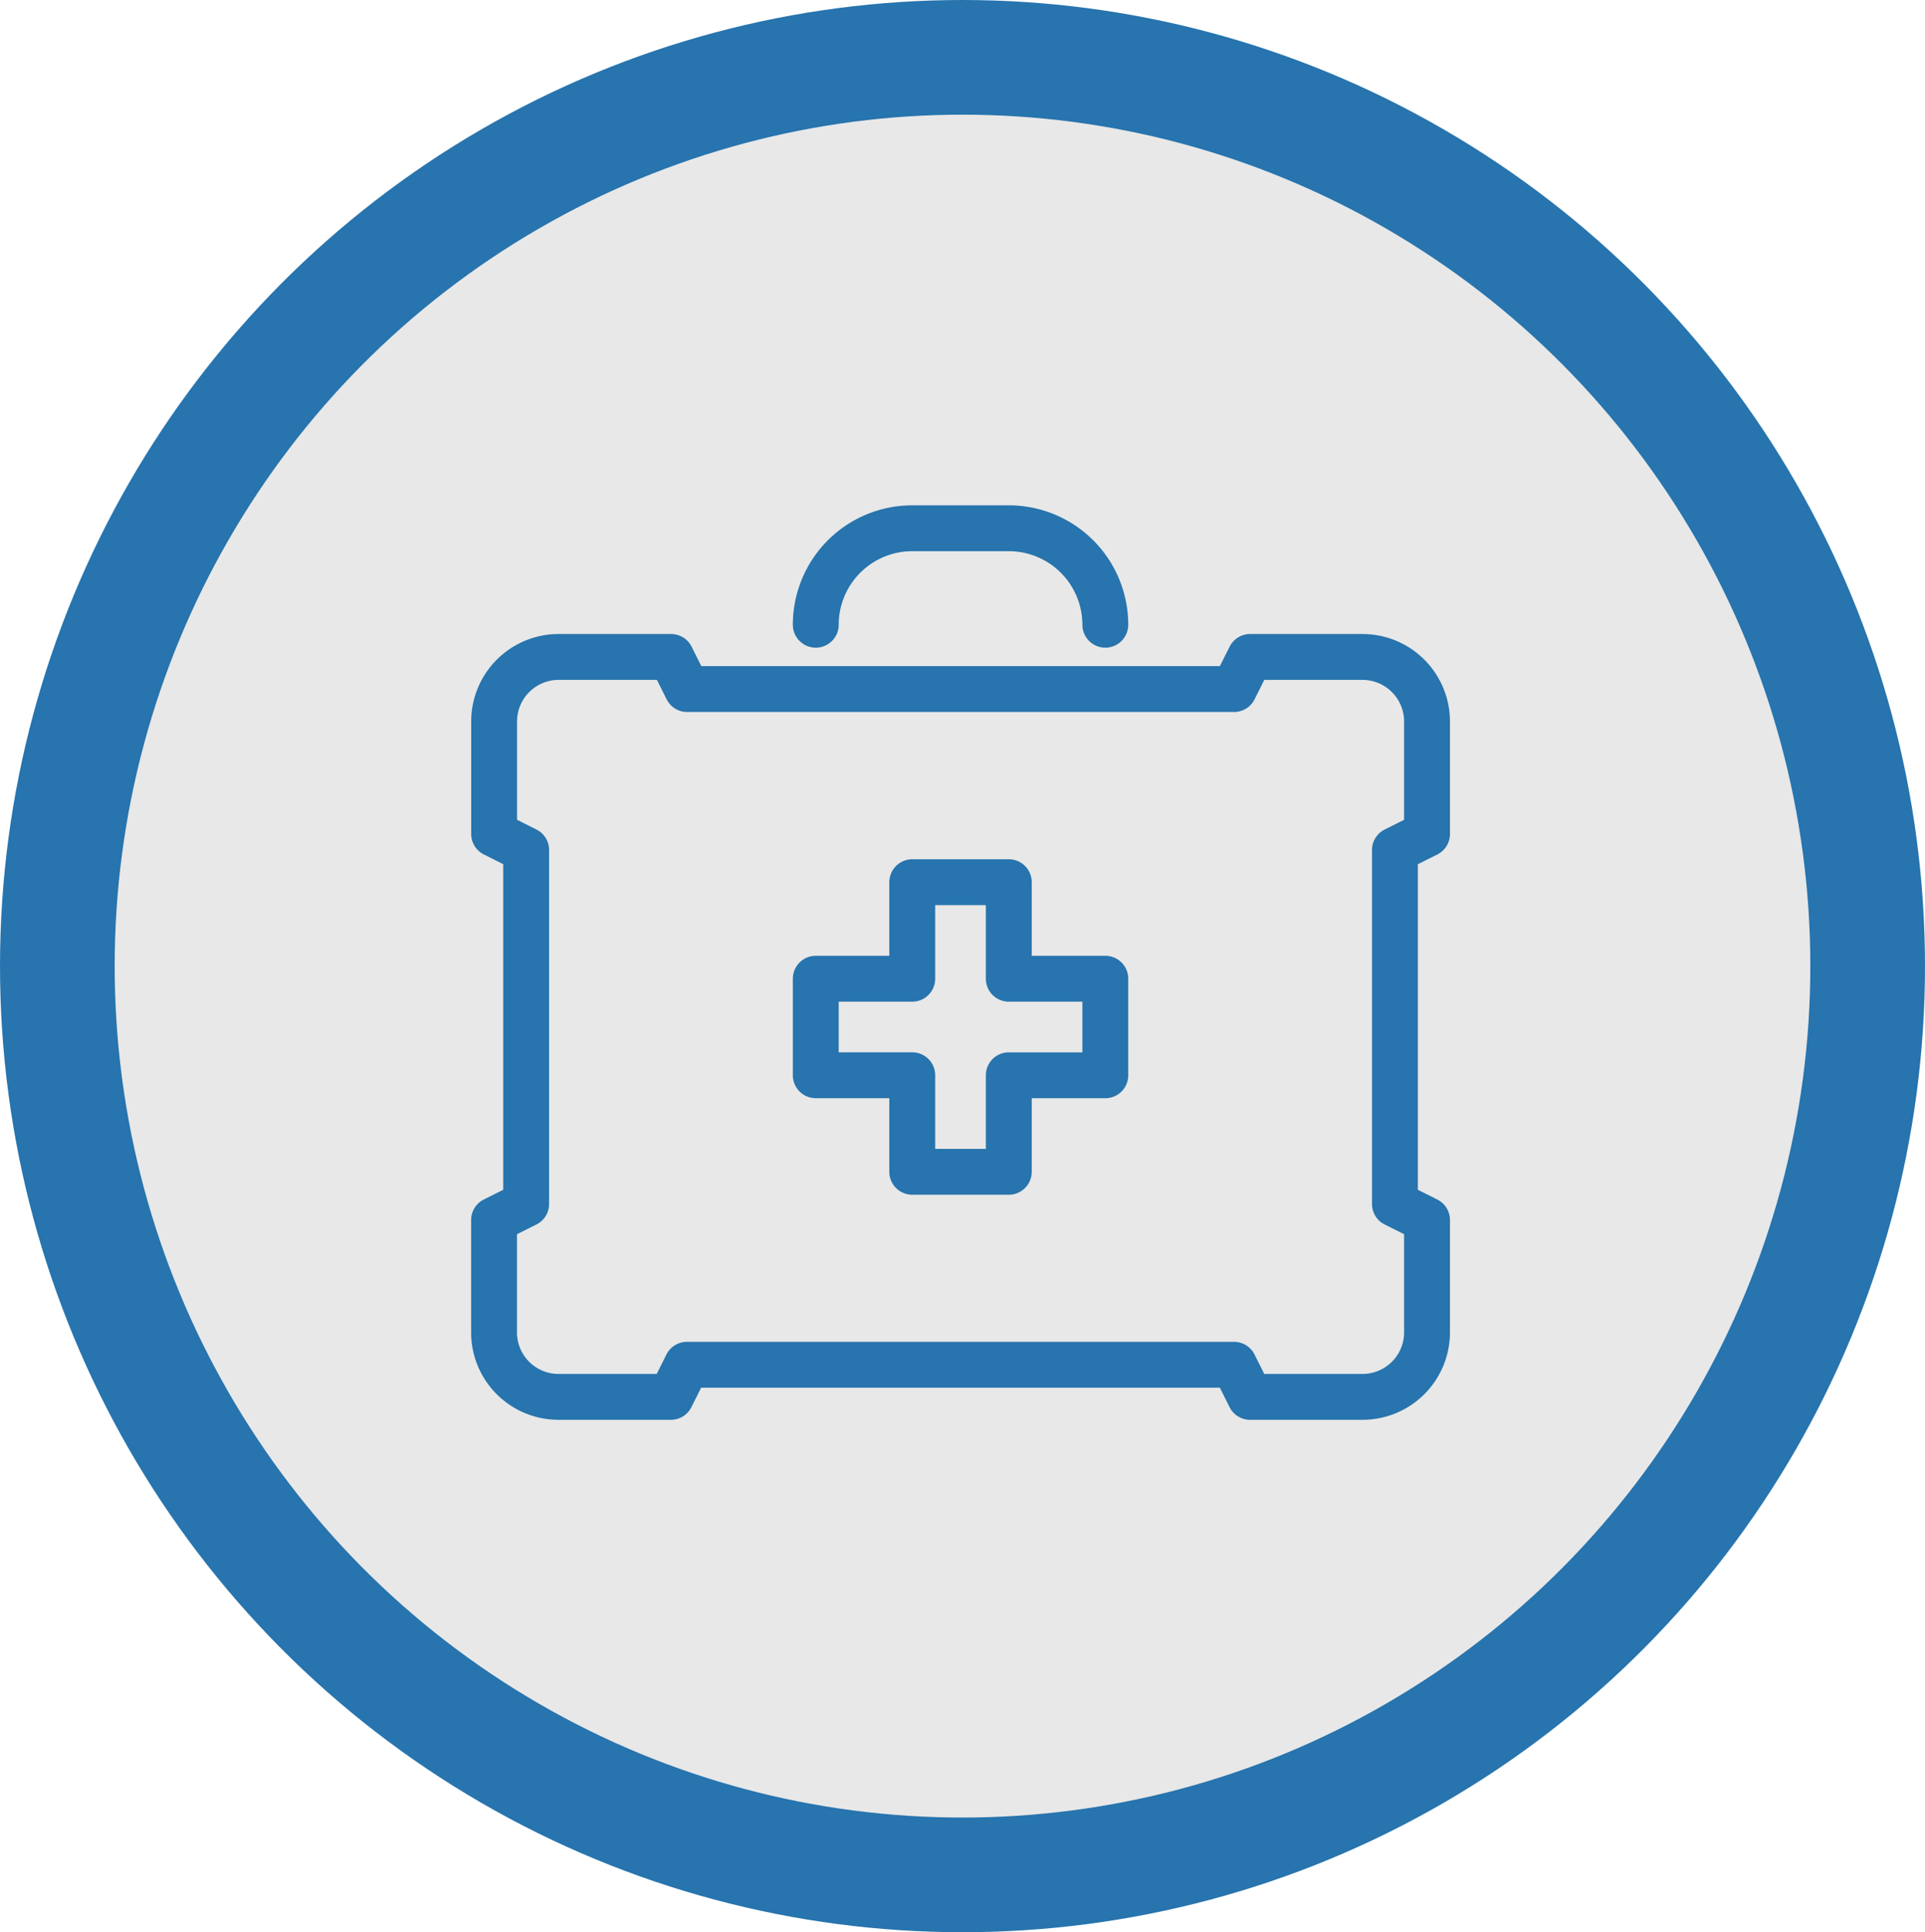
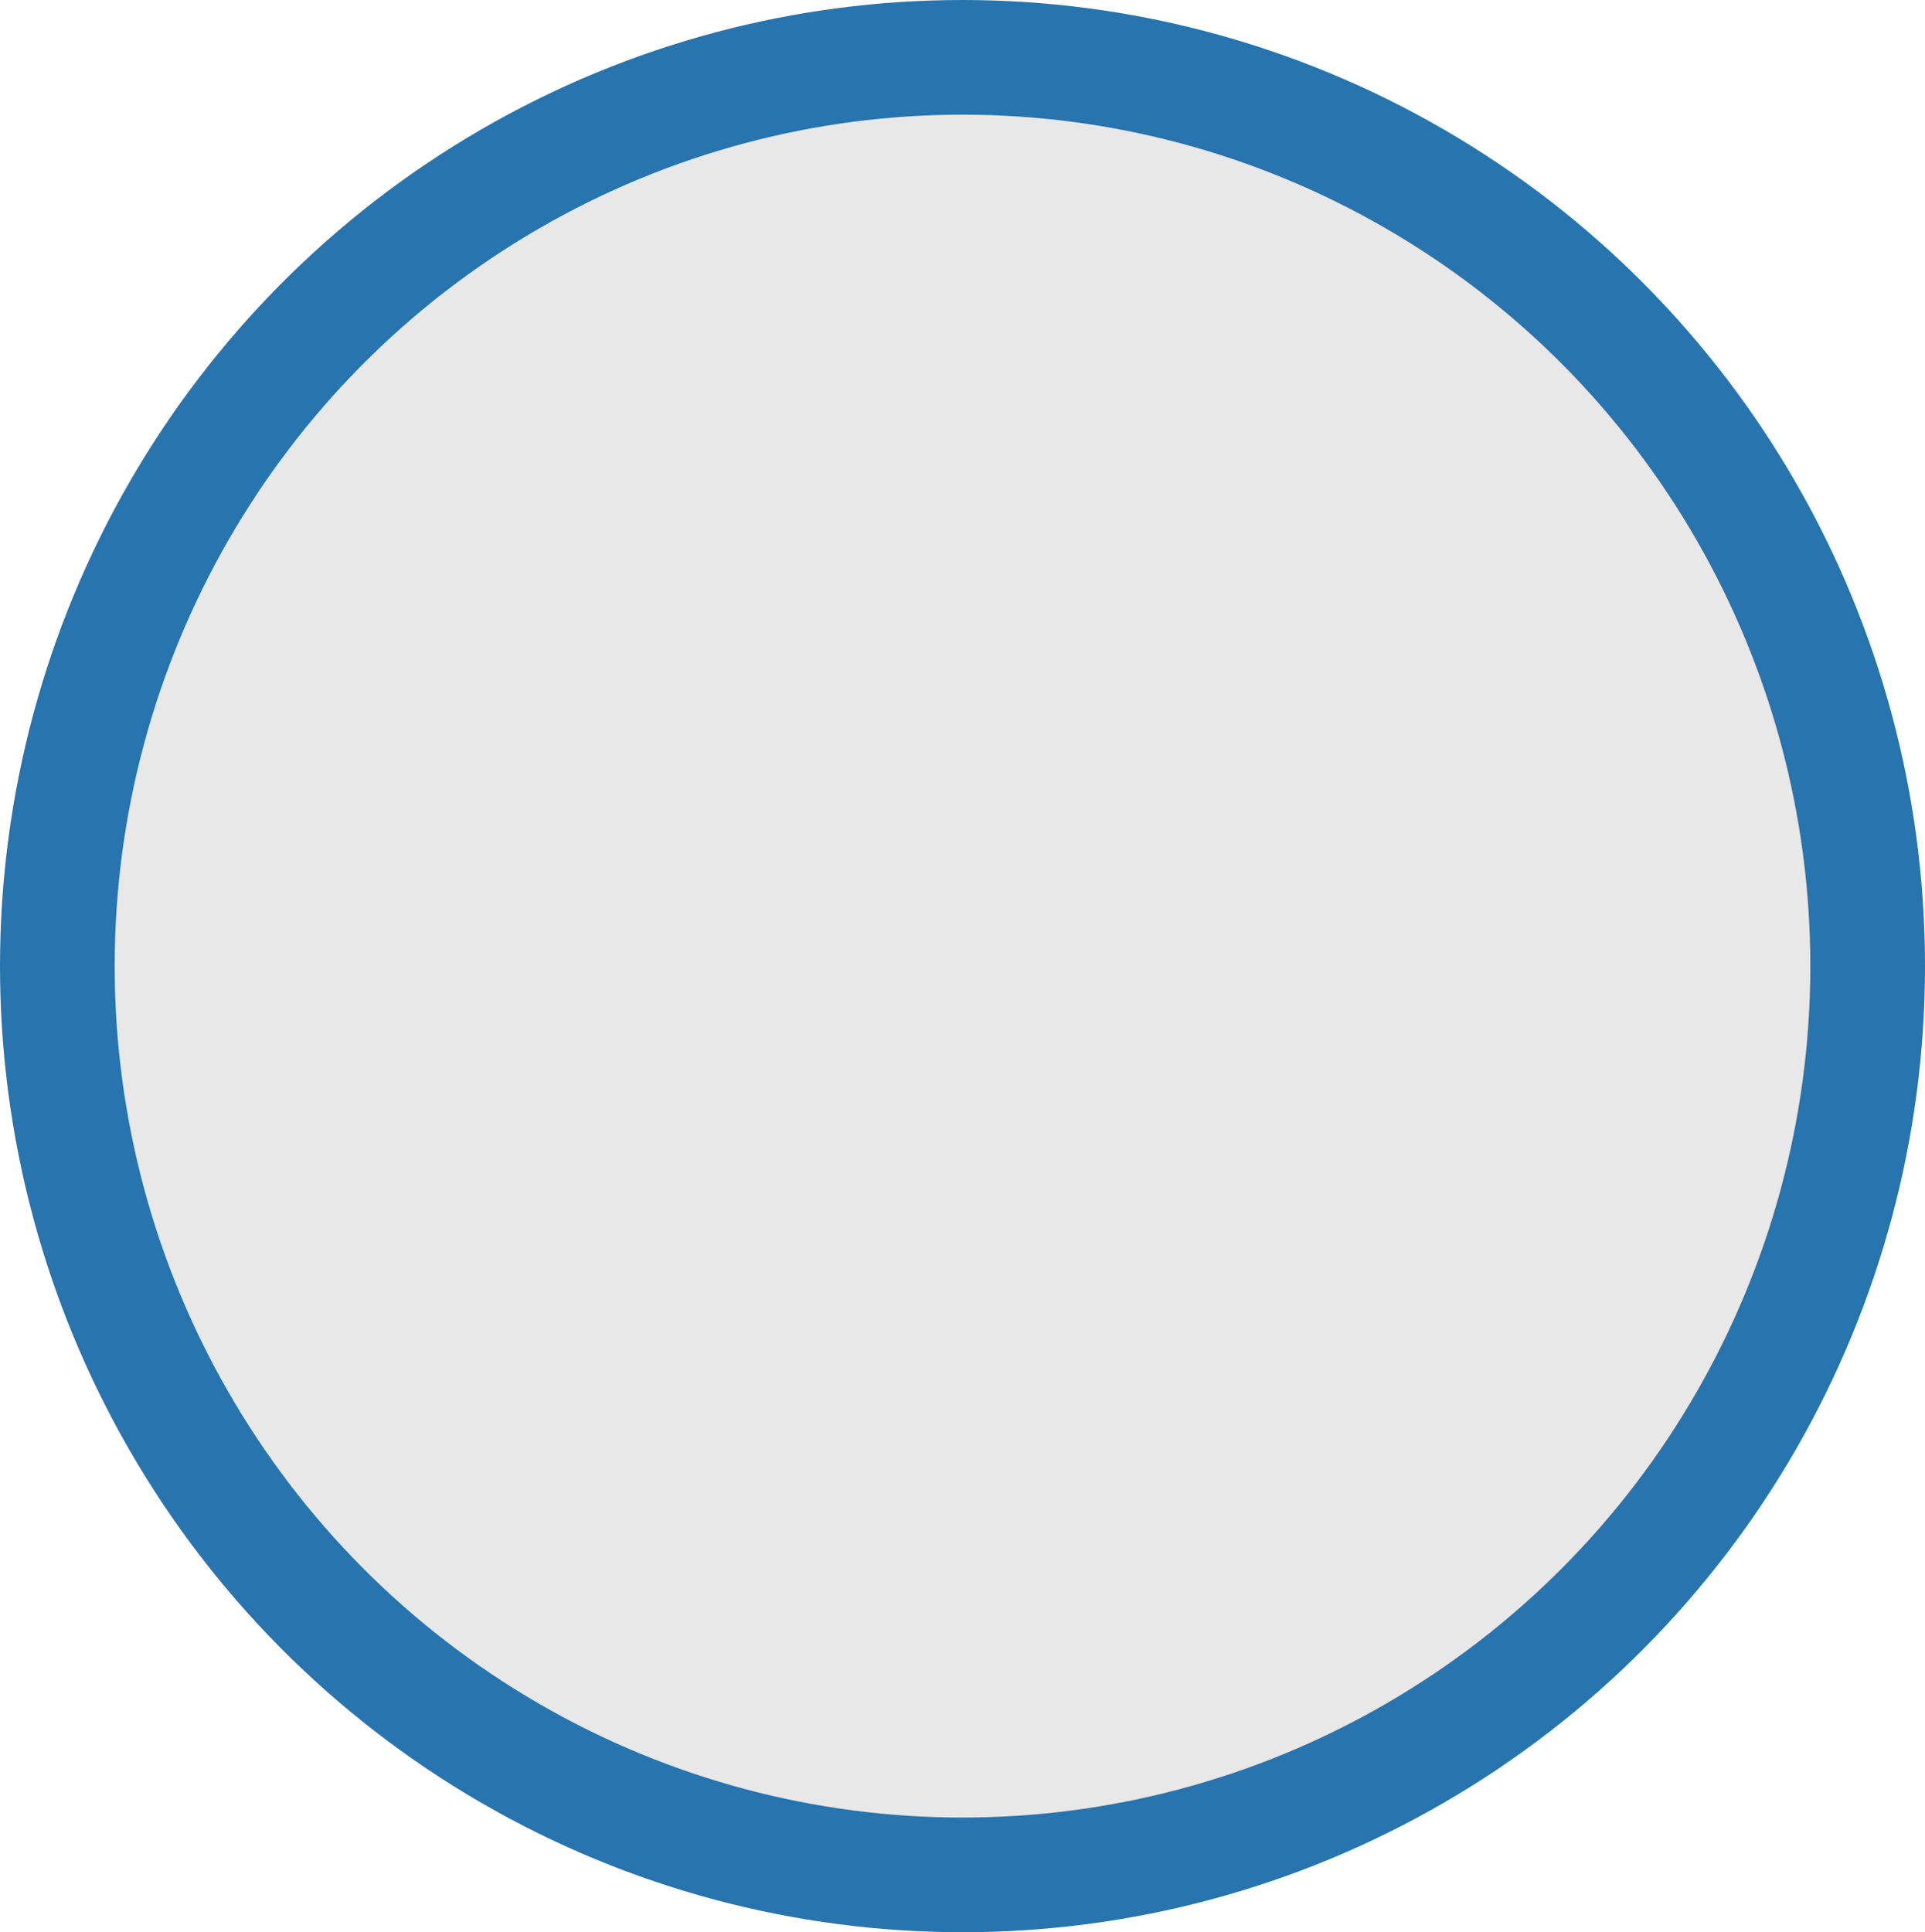
<svg xmlns="http://www.w3.org/2000/svg" width="83.936" height="84.247" viewBox="0 0 83.936 84.247">
  <defs>
    <clipPath id="a">
-       <path data-name="Path 6488" d="M0 40.059h42.866V0H0Z" fill="none" />
-     </clipPath>
+       </clipPath>
  </defs>
  <g data-name="Group 4650" transform="translate(-967.032 -1437.578)">
    <ellipse data-name="Ellipse 77" cx="39.468" cy="39.624" rx="39.468" ry="39.624" transform="translate(969.532 1440.078)" fill="#e8e8e8" stroke="#2774ae" stroke-width="5" />
  </g>
  <g data-name="Group 4654">
    <g data-name="Group 4653" transform="translate(20.449 21.944)" clip-path="url(#a)">
      <g data-name="Group 4652">
        <path data-name="Path 6487" d="M27.746 20.73h-4.209v-4.209h-4.209v4.209h-4.207v4.209h4.207v4.209h4.209V24.94h4.209ZM15.121 5.295a4.208 4.208 0 0 1 4.207-4.206h4.209a4.209 4.209 0 0 1 4.209 4.206M2.493 15.119v15.432l-1.4.7v4.911a2.812 2.812 0 0 0 2.8 2.8h4.911l.7-1.4h23.854l.7 1.4h4.909a2.814 2.814 0 0 0 2.807-2.8v-4.911l-1.4-.7V15.119l1.4-.7V9.507A2.816 2.816 0 0 0 38.967 6.7H34.06l-.7 1.4H9.513l-.7-1.4H3.896a2.814 2.814 0 0 0-2.8 2.807v4.91Z" fill="none" stroke="#2774ae" stroke-linecap="round" stroke-linejoin="round" stroke-width="2" />
      </g>
    </g>
  </g>
</svg>